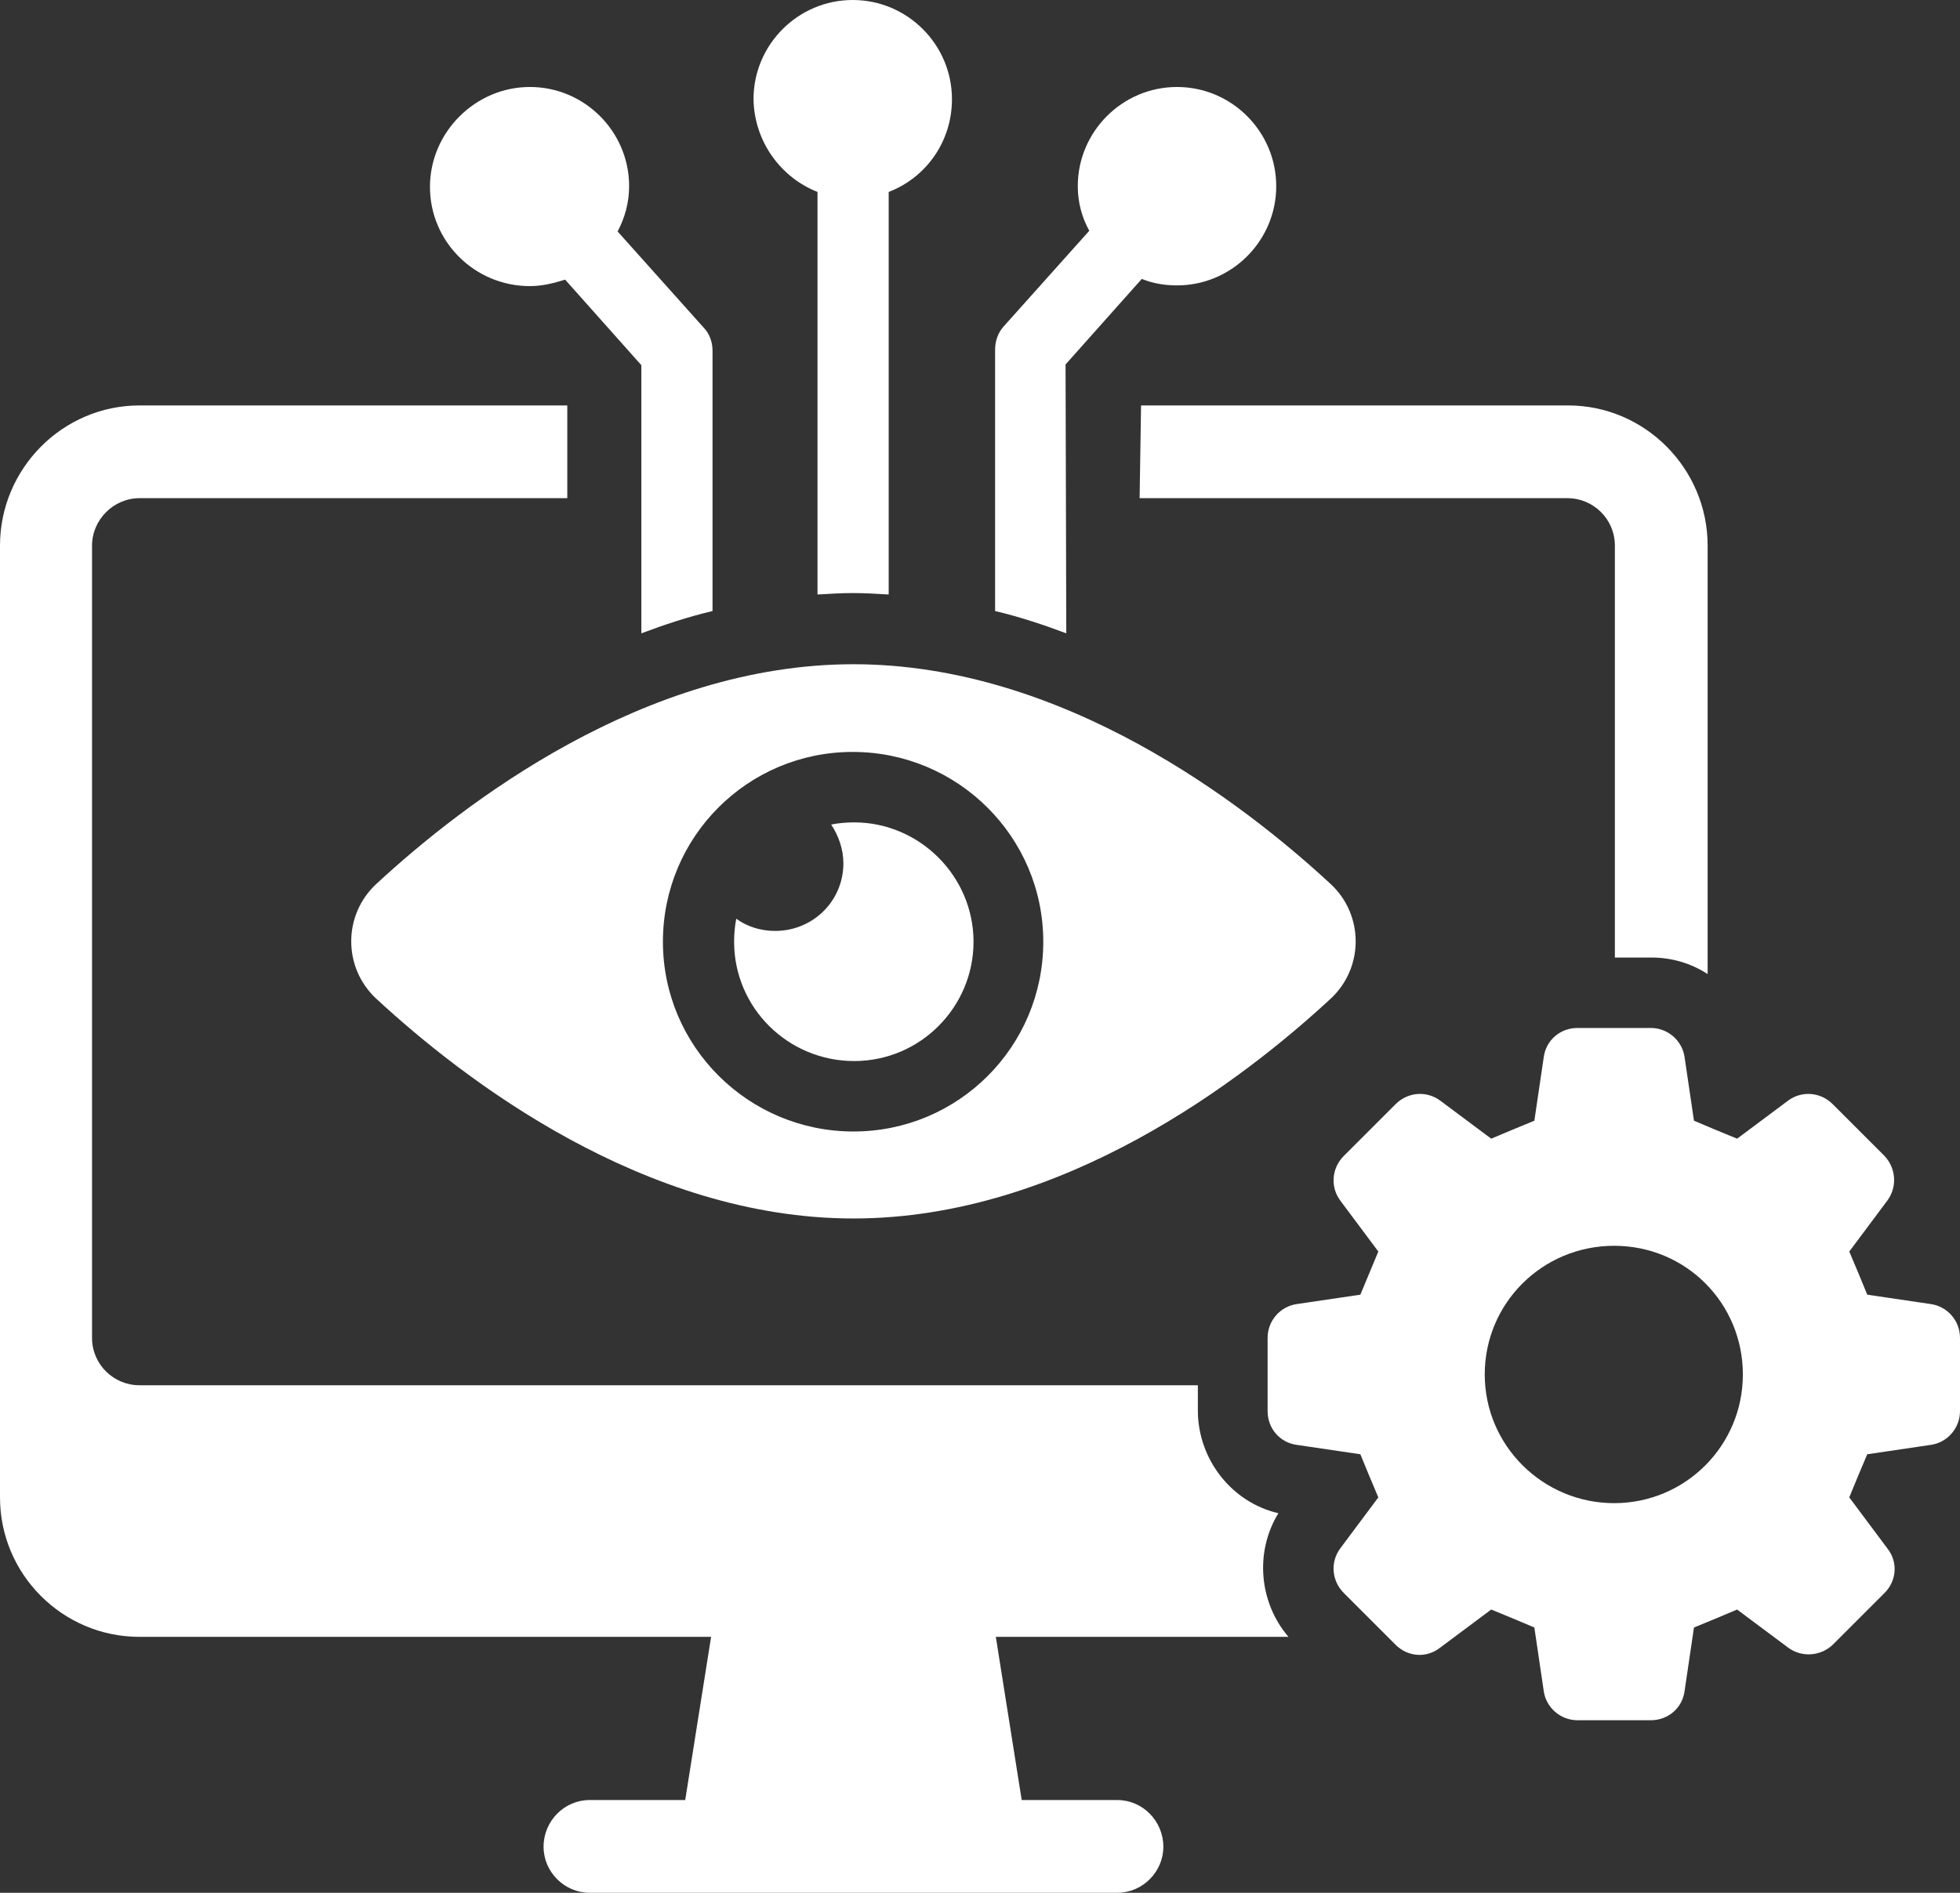
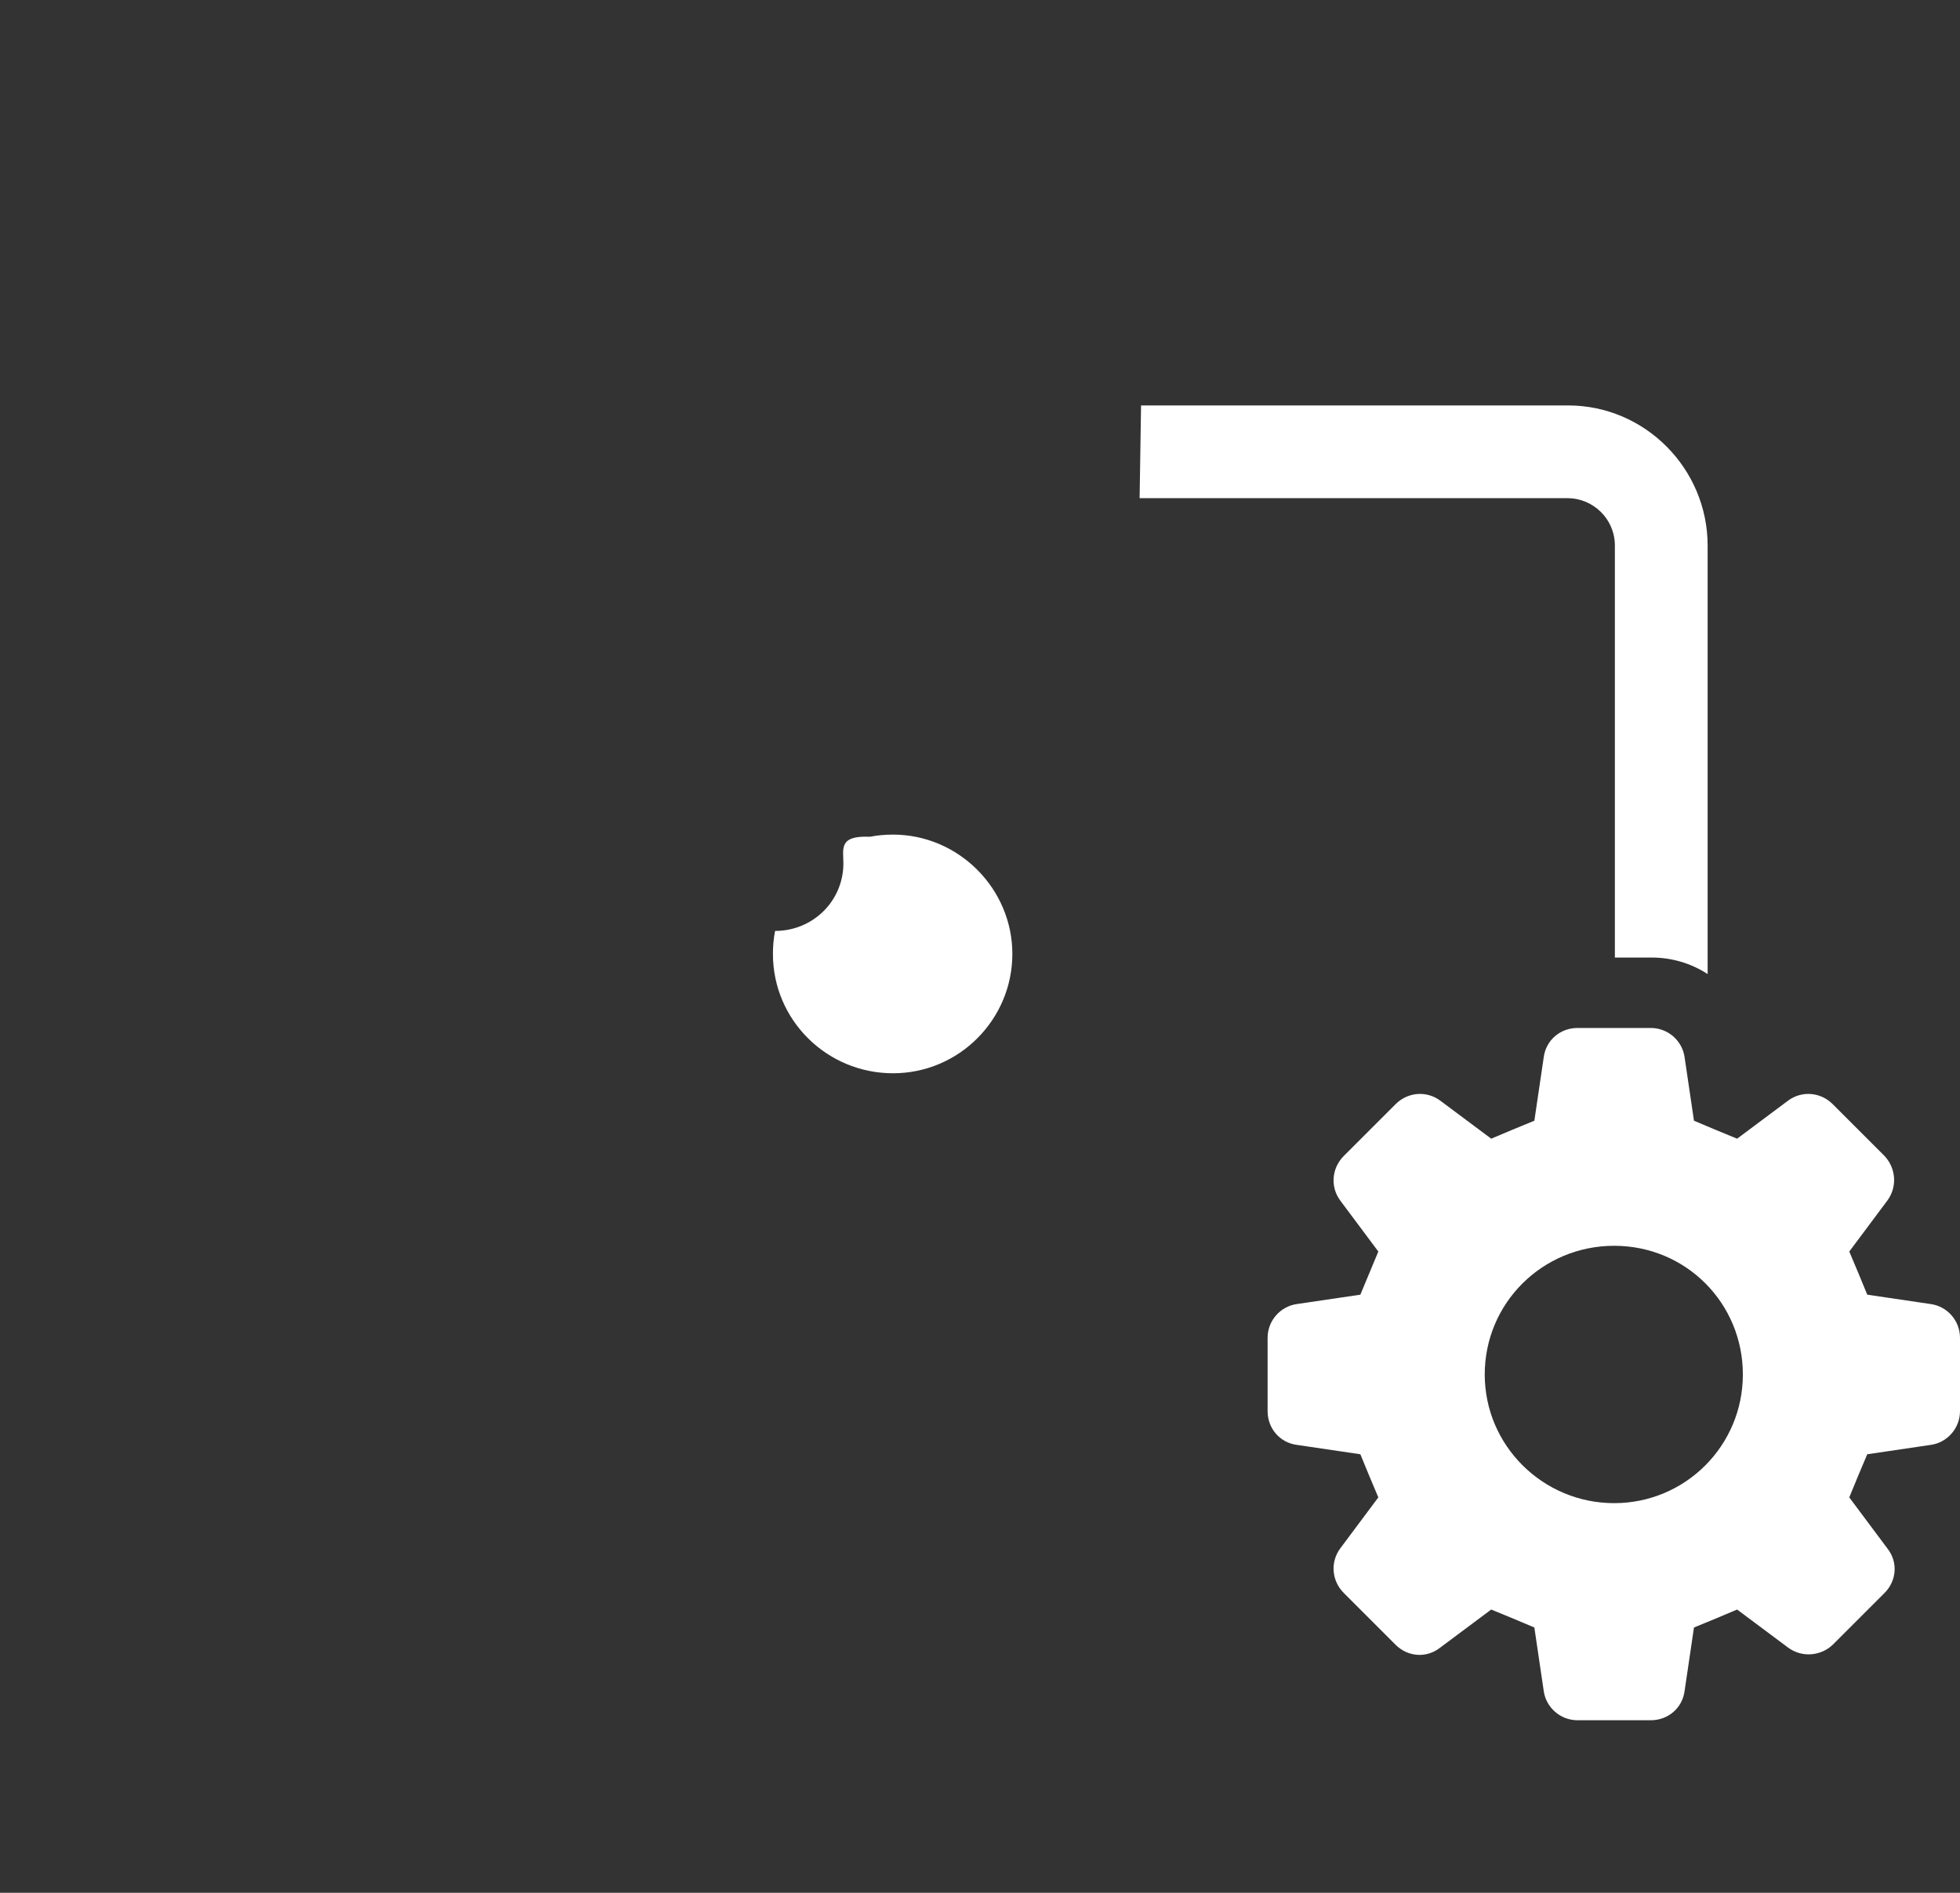
<svg xmlns="http://www.w3.org/2000/svg" version="1.1" id="Layer_2_00000081606863216594858730000016565685042669457563_" x="0px" y="0px" width="272.6px" height="263.3px" viewBox="0 0 272.6 263.3" style="enable-background:new 0 0 272.6 263.3;" xml:space="preserve">
  <rect x="0" y="0" width="272.6" height="263.3" fill="#333333" stroke="none" />
  <style type="text/css">
	.st0{fill:#FFFFFF;}
</style>
  <g id="Layer_1-2">
    <g>
      <path class="st0" d="M158.5,69.3H218c3.6,0,6.6,2.9,6.6,6.6v57.3h5.1c2.8,0,5.5,0.8,7.8,2.3V75.9c0-10.7-8.7-19.5-19.4-19.5h-59.4    L158.5,69.3L158.5,69.3z" />
-       <path class="st0" d="M177.8,210.5c-6.5-1.5-11.2-7.5-11.2-14.3v-3.5H19.4c-3.6,0-6.6-2.9-6.6-6.6V75.9c0-3.6,3-6.6,6.6-6.6h59.5    V56.4H19.4C8.7,56.4,0,65.2,0,75.9v132.4c0,10.7,8.7,19.4,19.4,19.4h79.5l-3.6,22.7H82c-3.5,0-6.4,2.9-6.4,6.5    c0,3.5,2.9,6.4,6.4,6.4h73.4c3.5,0,6.4-2.9,6.4-6.4c0-3.6-2.9-6.5-6.4-6.5h-13.3l-3.6-22.7h40.7    C175.1,222.9,174.5,215.9,177.8,210.5L177.8,210.5z" />
-       <path class="st0" d="M73.7,39.8c1.7,0,3.3-0.4,4.9-0.9l10.6,11.9v37.3c3.2-1.2,6.5-2.3,9.9-3.1V48.8c0-1.2-0.4-2.4-1.3-3.3    L85.9,32.2c1-1.9,1.6-4,1.6-6.3c0-7.6-6.2-13.8-13.8-13.8S59.8,18.4,59.8,26S66,39.8,73.7,39.8L73.7,39.8z" />
-       <path class="st0" d="M113.7,26.7l0,56c1.7-0.1,3.3-0.2,4.9-0.2c1.7,0,3.4,0.1,5,0.2l0-56c5.2-2,8.8-7,8.8-12.9    c0-7.6-6.2-13.8-13.8-13.8s-13.8,6.2-13.8,13.8C104.9,19.7,108.6,24.7,113.7,26.7L113.7,26.7z" />
-       <path class="st0" d="M148.2,50.7l10.6-11.9c1.5,0.6,3.1,0.9,4.9,0.9c7.6,0,13.8-6.2,13.8-13.8s-6.2-13.8-13.8-13.8    s-13.8,6.2-13.8,13.8c0,2.3,0.6,4.4,1.6,6.2l-11.9,13.3c-0.8,0.9-1.2,2-1.2,3.3V85c3.4,0.8,6.7,1.9,9.9,3.1L148.2,50.7L148.2,50.7    z" />
      <path class="st0" d="M268.5,181.4l-8.8-1.3c-1.1-2.7-1.4-3.4-2.5-6l5.3-7.1c1.4-1.9,1.2-4.5-0.4-6.2l-7.2-7.2    c-1.7-1.7-4.3-1.9-6.2-0.5l-7.1,5.3c-2.7-1.1-3.4-1.4-6-2.5l-1.3-8.8c-0.3-2.3-2.3-4.1-4.7-4.1h-10.2c-2.4,0-4.4,1.7-4.7,4.1    l-1.3,8.8c-2.7,1.1-3.4,1.4-6,2.5l-7.1-5.3c-1.9-1.4-4.5-1.2-6.2,0.5l-7.2,7.2c-1.7,1.7-1.9,4.3-0.5,6.2l5.3,7.1    c-1.1,2.6-1.4,3.4-2.5,6l-8.8,1.3c-2.3,0.3-4.1,2.3-4.1,4.7v10.2c0,2.4,1.7,4.4,4.1,4.7l8.8,1.3c1.1,2.7,1.4,3.4,2.5,6l-5.3,7.1    c-1.4,1.9-1.2,4.5,0.5,6.2l7.2,7.2c1.7,1.7,4.3,1.9,6.2,0.4l7.1-5.3c2.7,1.1,3.4,1.4,6,2.5l1.3,8.8c0.3,2.3,2.3,4.1,4.7,4.1h10.2    c2.4,0,4.4-1.7,4.7-4.1l1.3-8.8c2.7-1.1,3.4-1.4,6-2.5l7.1,5.3c1.9,1.4,4.5,1.2,6.2-0.4l7.2-7.2c1.7-1.7,1.9-4.3,0.4-6.2l-5.3-7.1    c1.1-2.7,1.4-3.4,2.5-6l8.8-1.3c2.3-0.3,4.1-2.3,4.1-4.7v-10.2C272.6,183.7,270.8,181.7,268.5,181.4z M224.5,209.1    c-9.9,0-18-8-18-17.9s8-17.9,18-17.9s17.9,8,17.9,17.9S234.4,209.1,224.5,209.1L224.5,209.1z" />
-       <path class="st0" d="M52.3,123c-4.6,4.3-4.6,11.6,0,15.9c12.2,11.3,37.3,30.6,66.4,30.6s54.2-19.3,66.4-30.6    c4.6-4.3,4.6-11.6,0-15.9c-12.2-11.3-37.3-30.6-66.4-30.6S64.5,111.7,52.3,123z M145.1,131c0,14.6-11.8,26.4-26.4,26.4    S92.2,145.6,92.2,131s11.8-26.4,26.4-26.4S145.1,116.4,145.1,131z" />
-       <path class="st0" d="M117.3,120.1c0,5.2-4.2,9.4-9.5,9.4c-2,0-3.9-0.6-5.4-1.7c-0.2,1-0.3,2.1-0.3,3.2c0,9.2,7.5,16.6,16.7,16.6    s16.6-7.5,16.6-16.6s-7.5-16.6-16.6-16.6c-1.1,0-2.2,0.1-3.2,0.3C116.6,116.2,117.3,118.1,117.3,120.1z" />
+       <path class="st0" d="M117.3,120.1c0,5.2-4.2,9.4-9.5,9.4c-0.2,1-0.3,2.1-0.3,3.2c0,9.2,7.5,16.6,16.7,16.6    s16.6-7.5,16.6-16.6s-7.5-16.6-16.6-16.6c-1.1,0-2.2,0.1-3.2,0.3C116.6,116.2,117.3,118.1,117.3,120.1z" />
    </g>
  </g>
</svg>